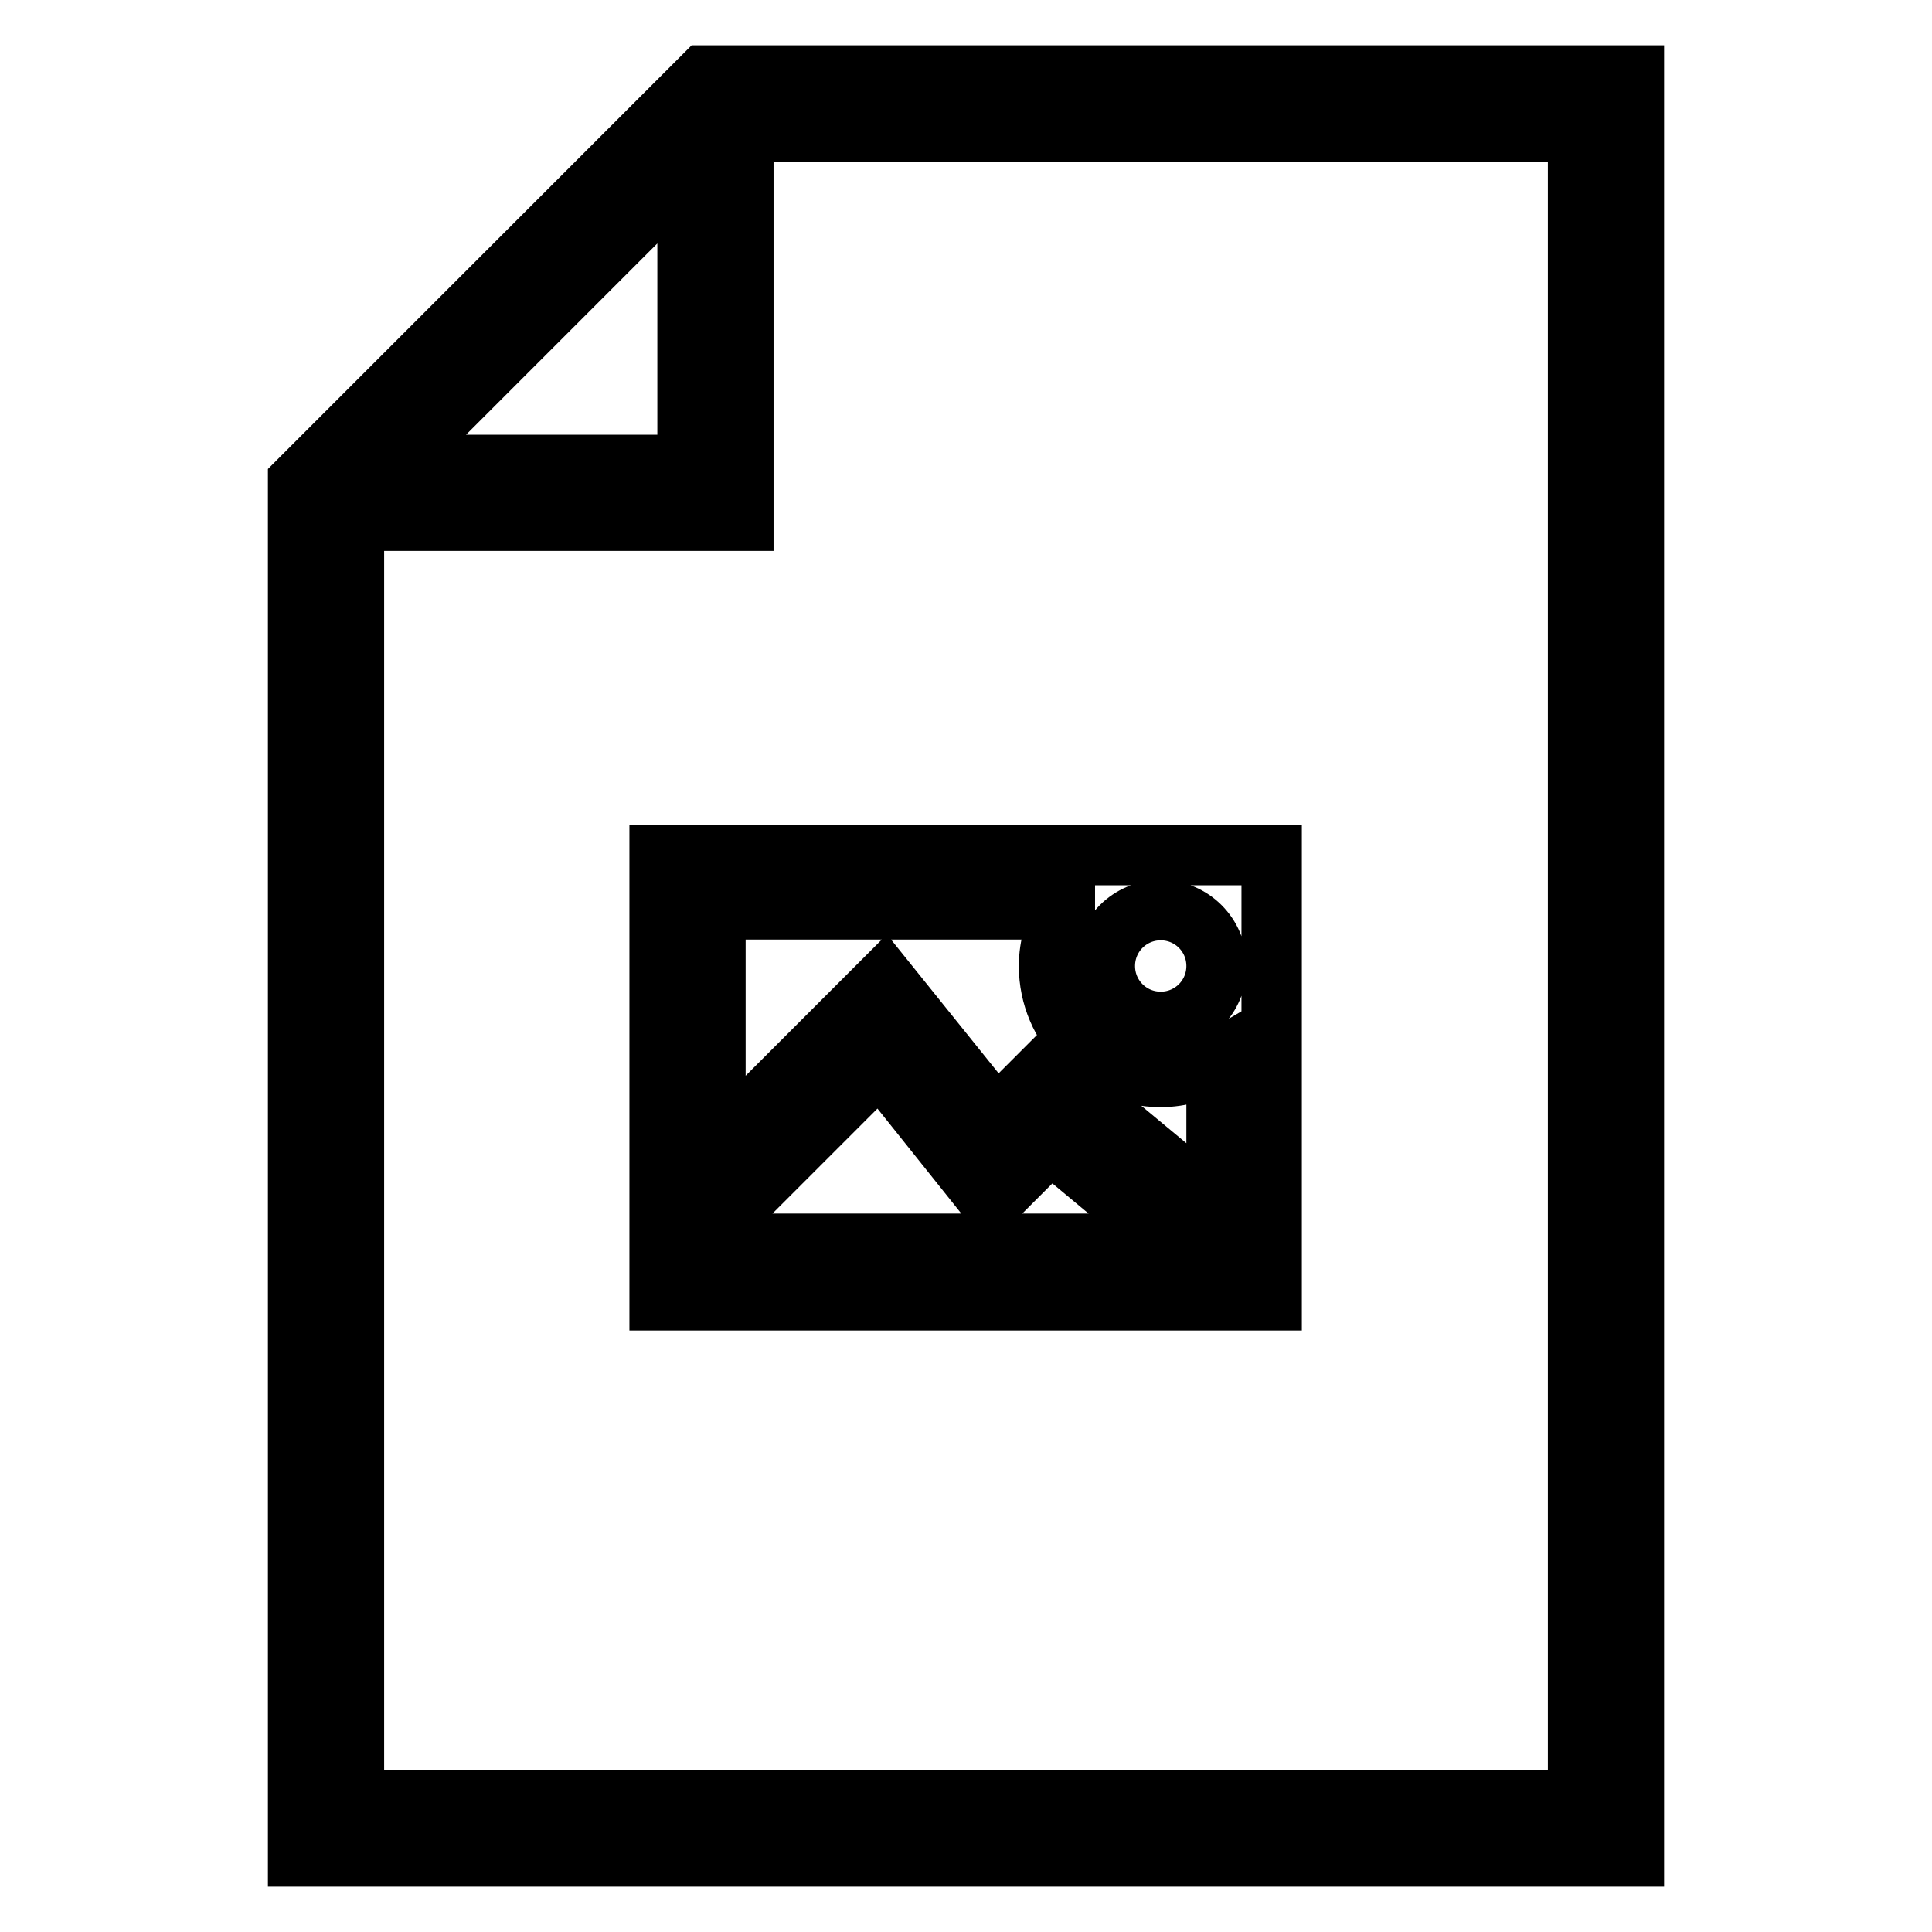
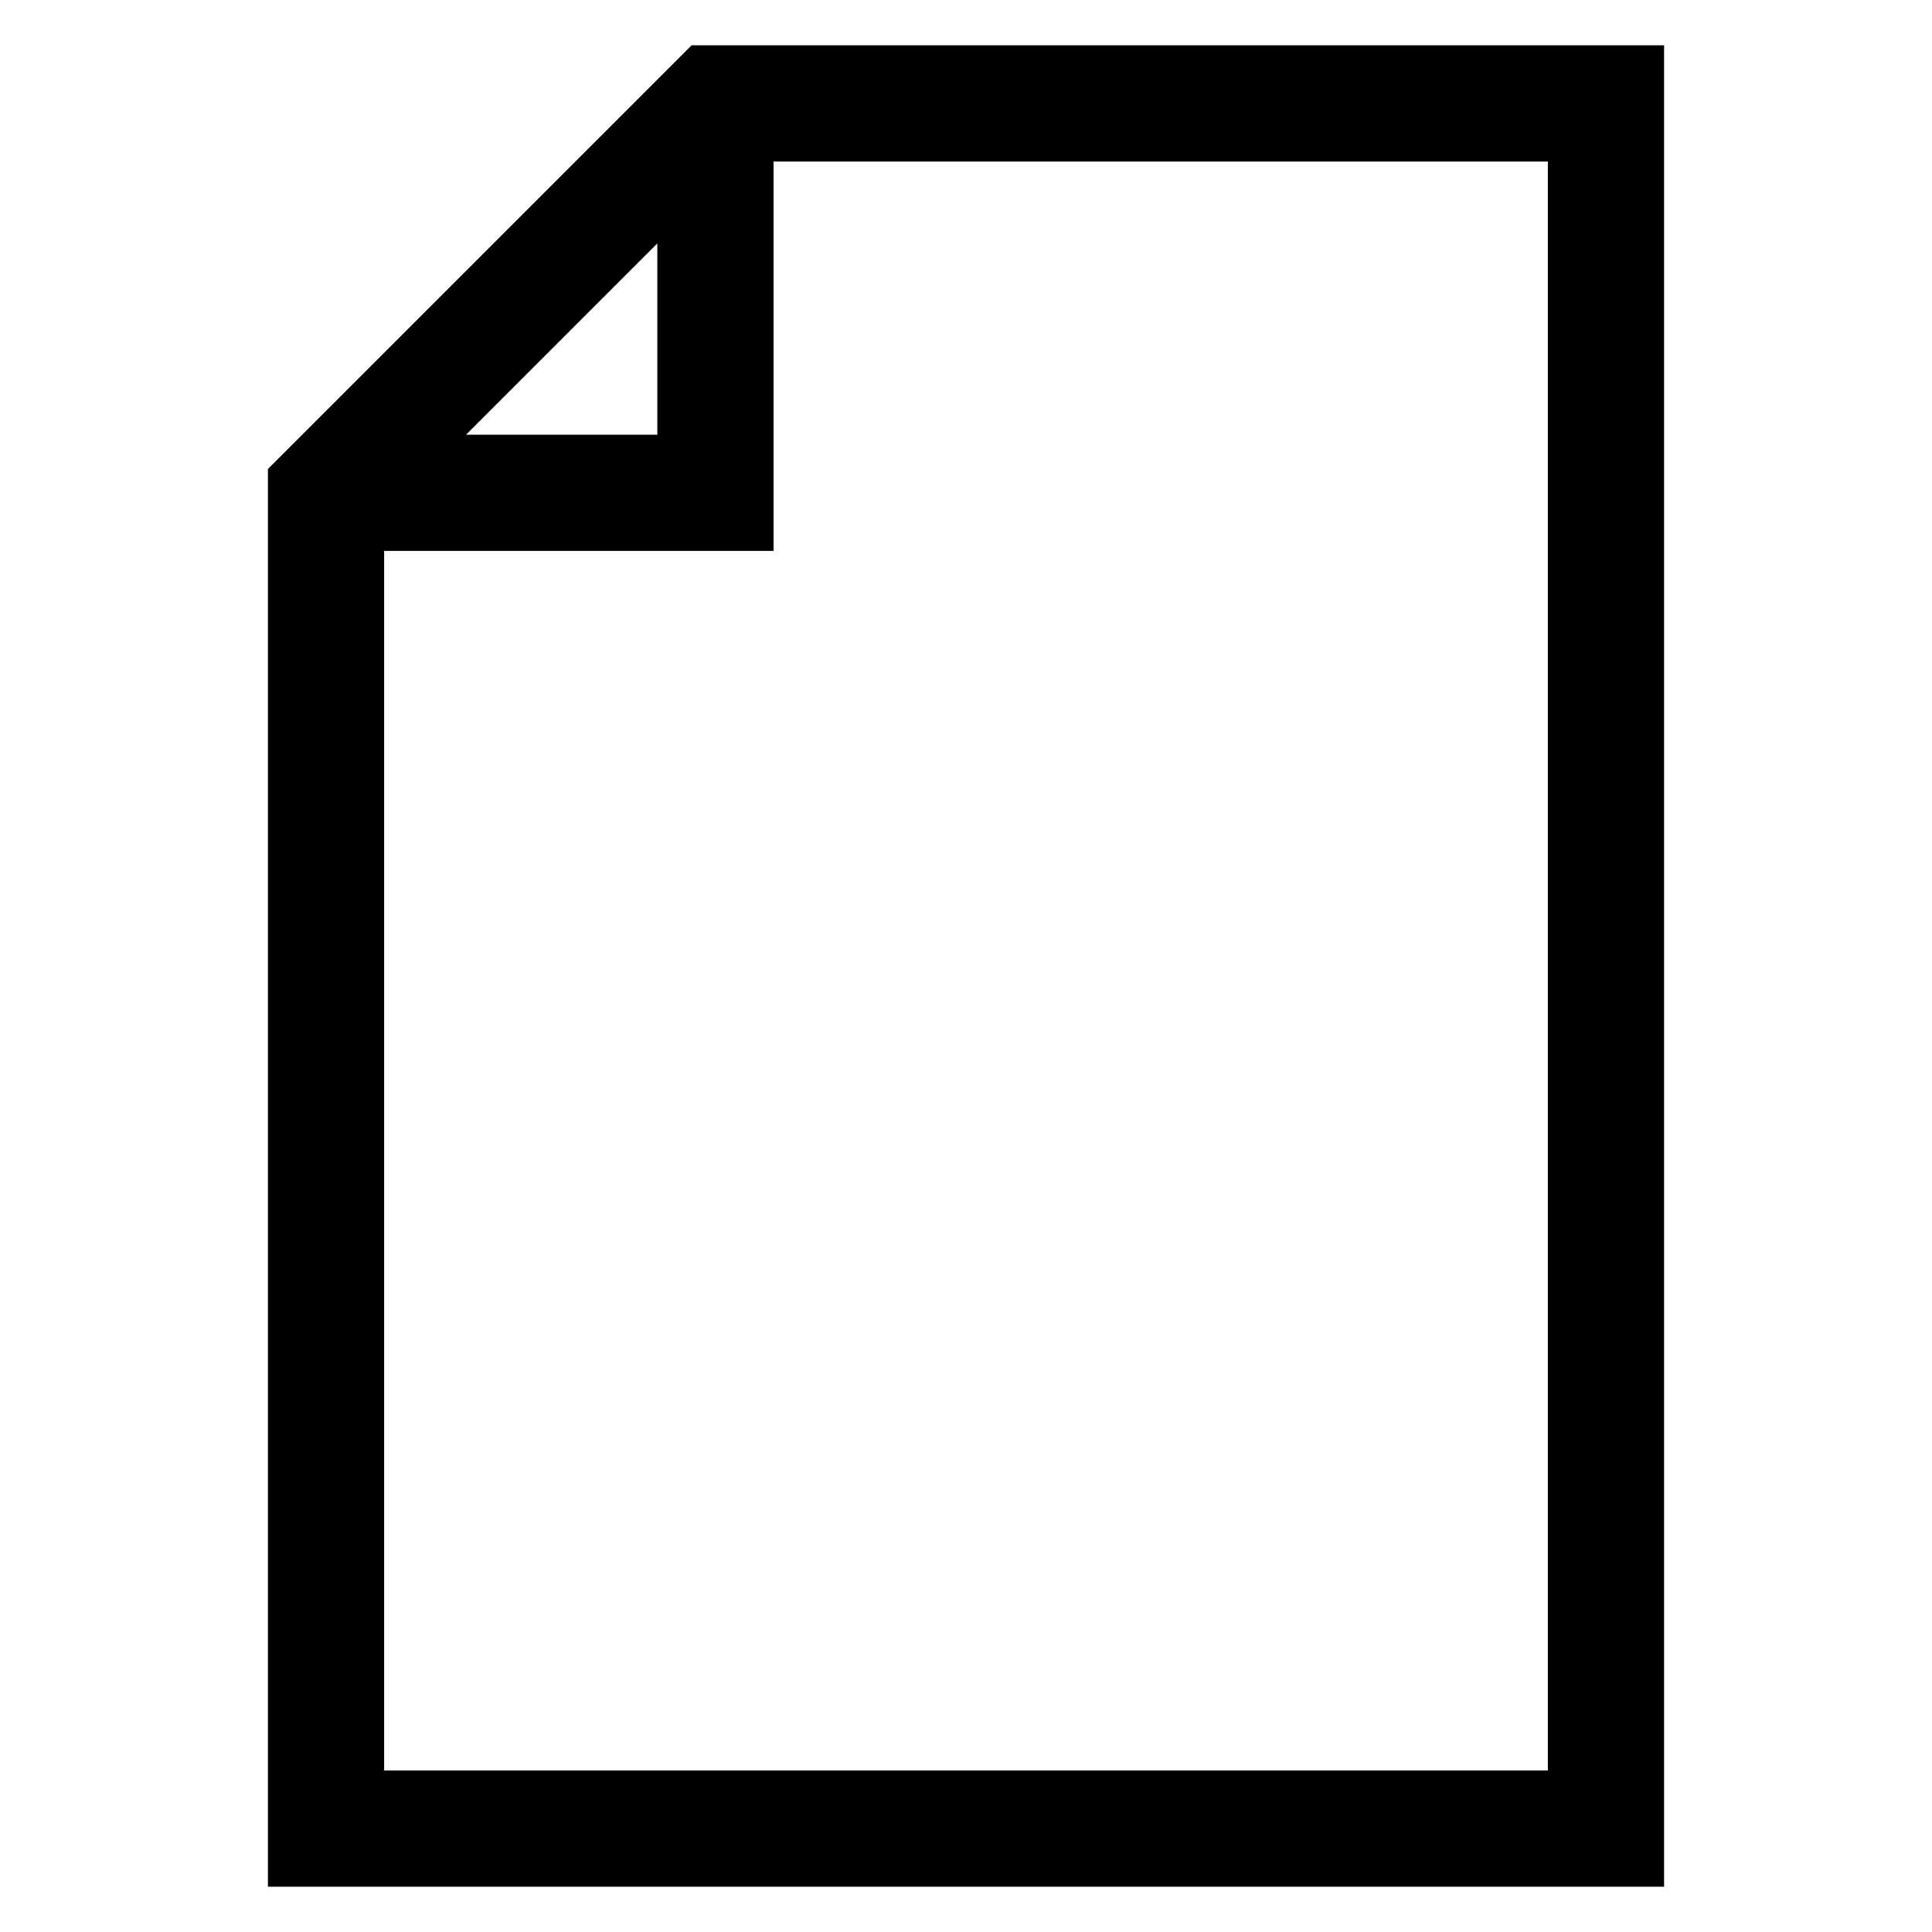
<svg xmlns="http://www.w3.org/2000/svg" version="1.1" x="0px" y="0px" viewBox="0 0 256 256" enable-background="new 0 0 256 256" xml:space="preserve">
  <g>
    <g>
      <path stroke-width="8" fill-opacity="0" stroke="#000000" d="M39.5,246h177V10H93.3L39.5,63.8V246z M209.1,238.6H46.9V69h51.6V17.4h110.6V238.6z M52.1,61.6l39-39v39  H52.1z" />
-       <path stroke-width="8" fill-opacity="0" stroke="#000000" d="M87.4,113.3v59h81.1v-59H87.4z M161.2,128c0,4.1-3.3,7.4-7.4,7.4s-7.4-3.3-7.4-7.4c0-4.1,3.3-7.4,7.4-7.4  S161.2,123.9,161.2,128z M141.1,120.6c-1.3,2.2-2.1,4.7-2.1,7.4c0,8.1,6.6,14.7,14.8,14.7c2.7,0,5.2-0.8,7.4-2.1v19.4l-22.4-18.6  l-6.8,6.8l-14.8-18.4l-22.4,22.4v-31.7H141.1z M94.8,162.7l21.8-21.8l14.7,18.4l7.9-7.9l16.1,13.4H94.8V162.7z" />
    </g>
  </g>
</svg>